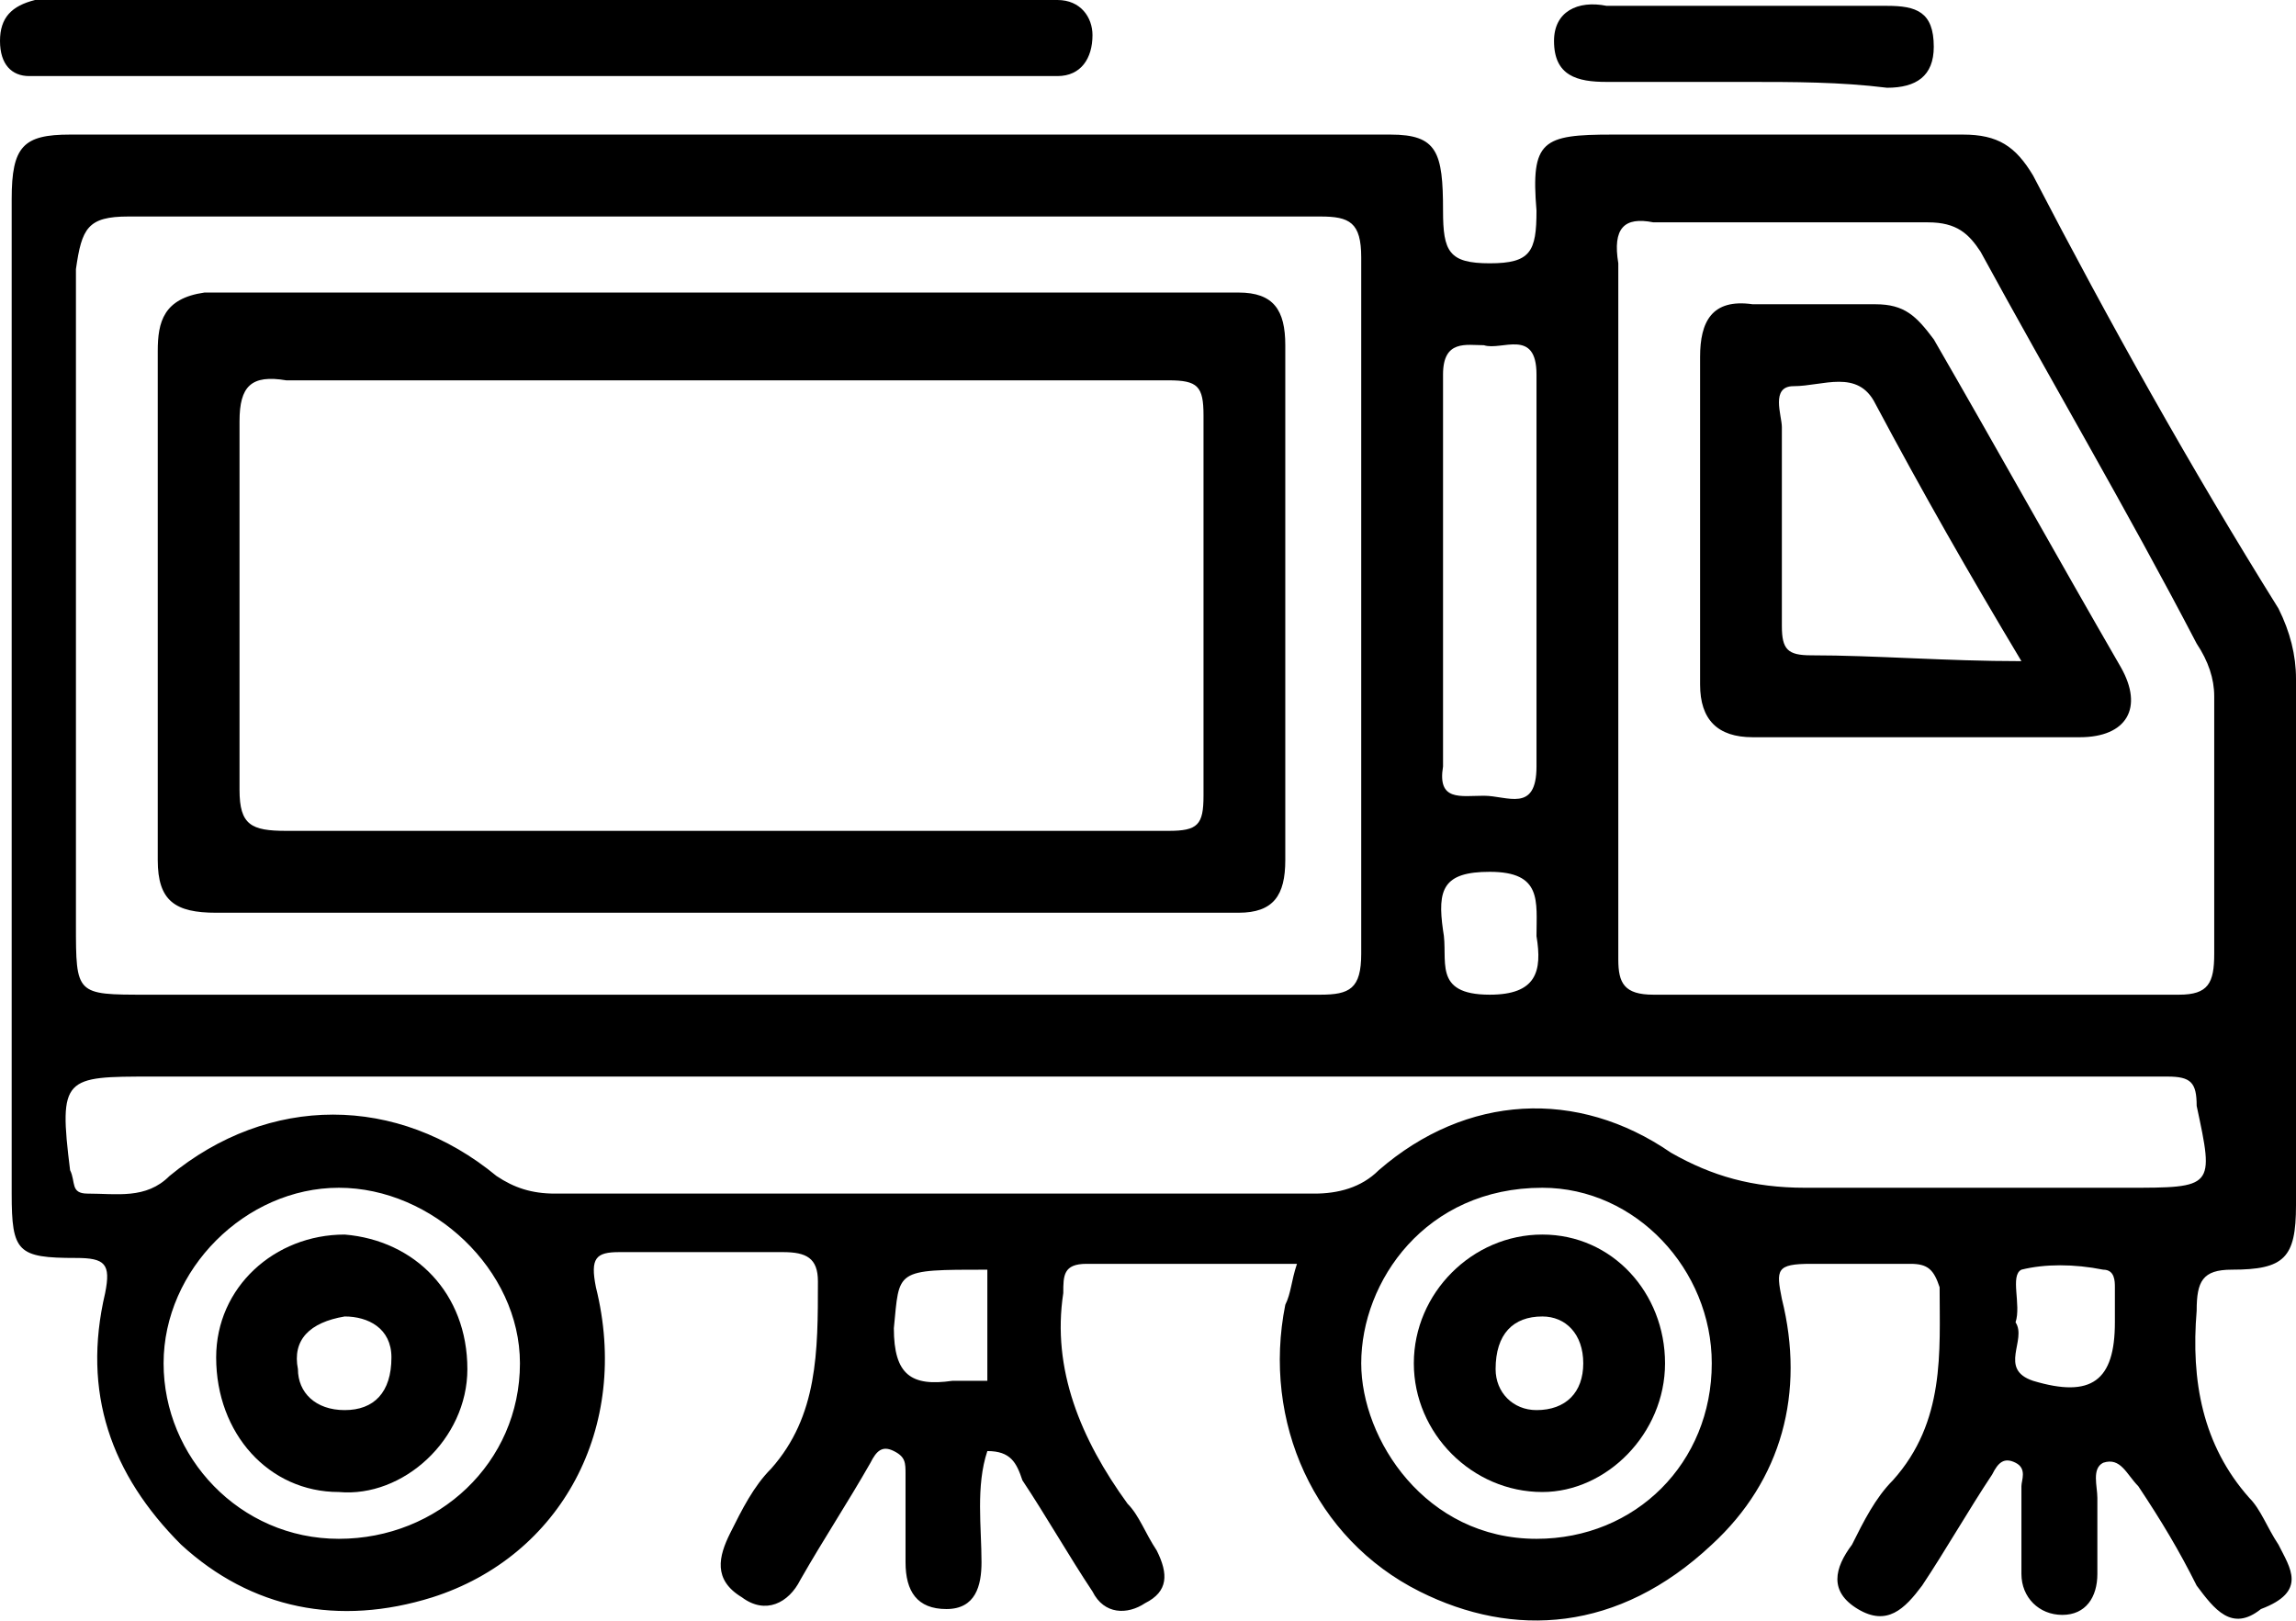
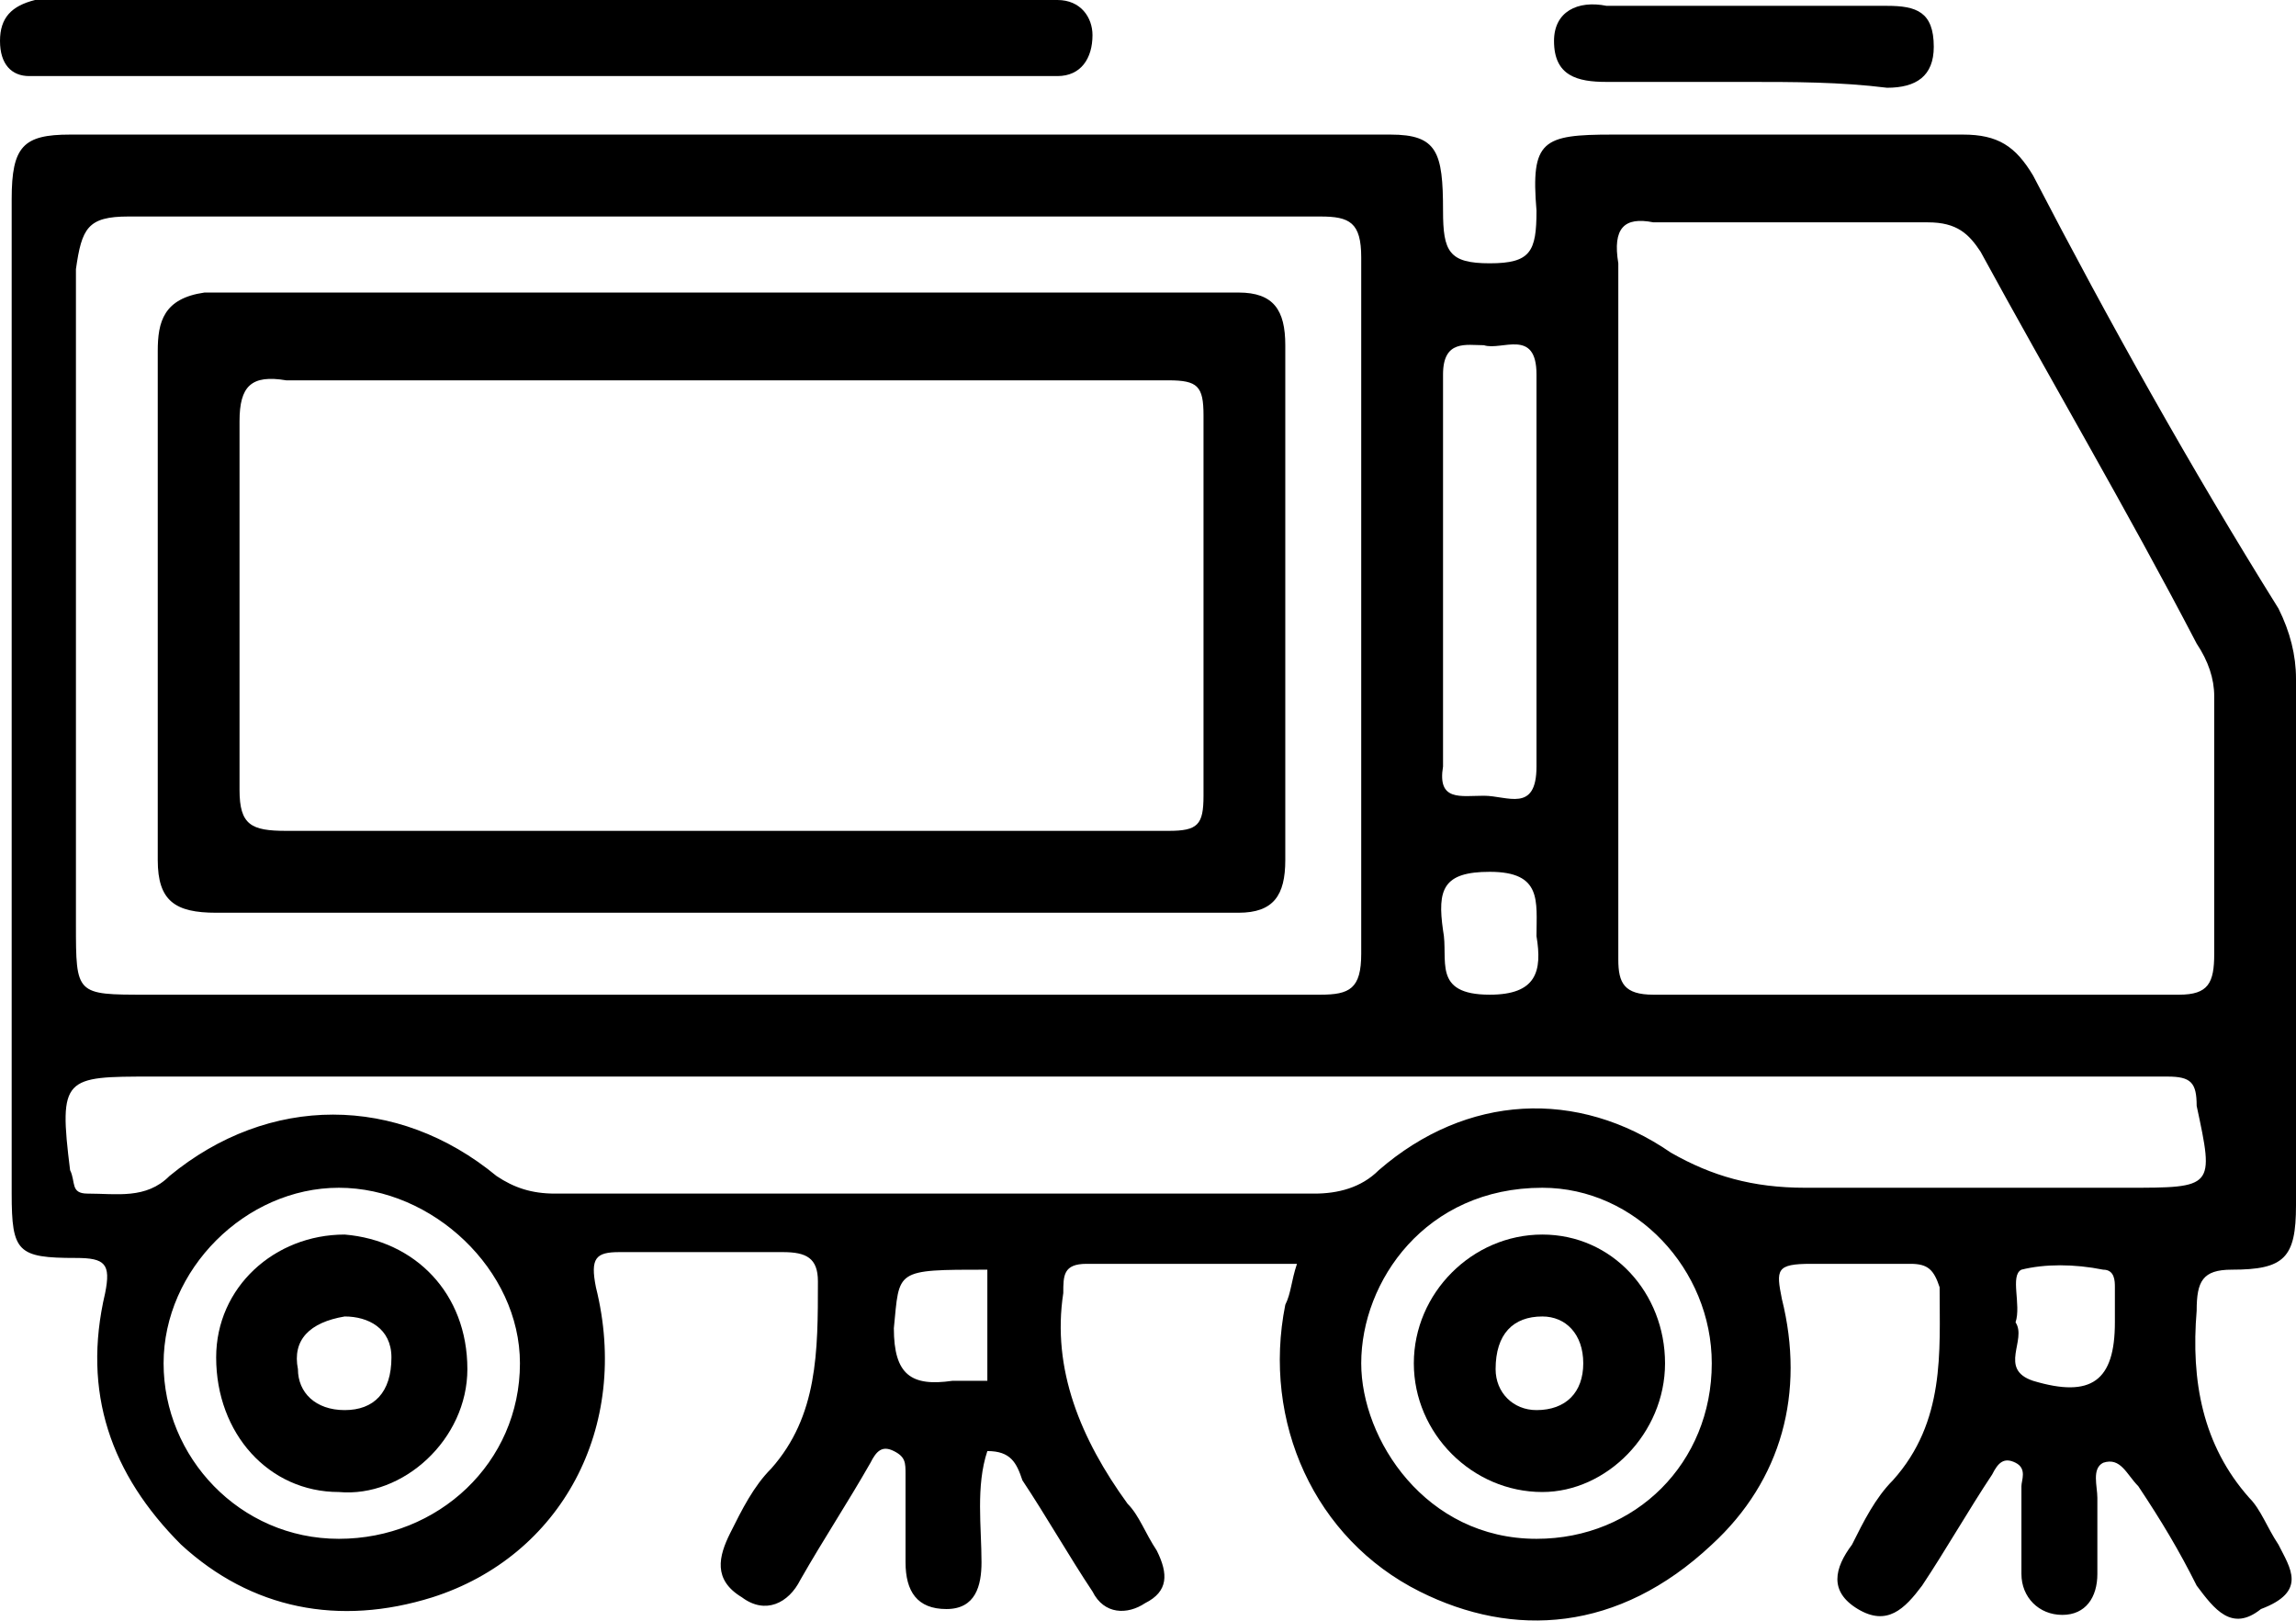
<svg xmlns="http://www.w3.org/2000/svg" width="68" height="48" viewBox="0 0 68 48" fill="none">
  <g clip-path="url(#clip0_101_9)">
-     <path d="M16.265 0C20.936 0 25.608 0 30.107 0C30.453 0 30.972 0 31.318 0C32.01 0 32.356 0.52 32.356 1.04C32.356 1.733 32.01 2.253 31.318 2.253C30.972 2.253 30.626 2.253 30.28 2.253C20.936 2.253 11.42 2.253 2.076 2.253C1.73 2.253 1.211 2.253 0.865 2.253C0.346 2.253 0 1.906 0 1.213C0 0.52 0.346 0.173 1.038 0C1.557 0 1.903 0 2.422 0C7.094 0 11.593 0 16.265 0Z" fill="black" />
+     <path d="M16.265 0C20.936 0 25.608 0 30.107 0C30.453 0 30.972 0 31.318 0C32.01 0 32.356 0.52 32.356 1.04C32.356 1.733 32.01 2.253 31.318 2.253C30.972 2.253 30.626 2.253 30.28 2.253C20.936 2.253 11.42 2.253 2.076 2.253C1.73 2.253 1.211 2.253 0.865 2.253C0.346 2.253 0 1.906 0 1.213C0 0.52 0.346 0.173 1.038 0C1.557 0 1.903 0 2.422 0C7.094 0 11.593 0 16.265 0" fill="black" />
    <path d="M51.735 2.426C50.351 2.426 48.967 2.426 47.583 2.426C46.718 2.426 46.025 2.253 46.025 1.213C46.025 0.347 46.718 4.09931e-05 47.583 0.173C50.351 0.173 53.12 0.173 55.888 0.173C56.753 0.173 57.272 0.347 57.272 1.386C57.272 2.253 56.753 2.599 55.888 2.599C54.504 2.426 53.12 2.426 51.735 2.426Z" fill="black" />
-     <path d="M50.351 15.422C50.351 13.863 50.351 12.303 50.351 10.57C50.351 9.531 50.697 8.838 51.908 9.011C53.12 9.011 54.331 9.011 55.542 9.011C56.407 9.011 56.753 9.357 57.272 10.05C59.175 13.343 60.906 16.462 62.809 19.755C63.501 20.968 62.982 21.834 61.598 21.834C58.31 21.834 55.196 21.834 51.908 21.834C50.87 21.834 50.351 21.314 50.351 20.274C50.351 18.715 50.351 17.155 50.351 15.422ZM59.868 19.581C58.31 16.982 56.926 14.556 55.542 11.957C55.023 10.917 53.985 11.437 53.12 11.437C52.427 11.437 52.773 12.303 52.773 12.65C52.773 14.556 52.773 16.635 52.773 18.541C52.773 19.235 52.947 19.408 53.639 19.408C55.542 19.408 57.618 19.581 59.868 19.581Z" fill="black" />
    <path d="M67.481 45.747C67.135 45.227 66.962 44.708 66.616 44.361C65.231 42.801 64.885 40.895 65.058 38.816C65.058 37.95 65.231 37.603 66.097 37.603C67.654 37.603 68 37.256 68 35.697C68 30.498 68 25.3 68 20.101C68 19.408 67.827 18.715 67.481 18.022C64.885 13.863 62.463 9.531 60.214 5.199C59.694 4.332 59.175 3.986 58.137 3.986C54.677 3.986 51.216 3.986 47.756 3.986C45.679 3.986 45.333 4.159 45.506 6.238C45.506 7.451 45.333 7.798 44.122 7.798C42.911 7.798 42.738 7.451 42.738 6.238C42.738 4.505 42.565 3.986 41.181 3.986C36.855 3.986 32.529 3.986 28.377 3.986C28.203 3.986 28.03 3.986 27.857 3.986C19.206 3.986 10.555 3.986 2.076 3.986C0.692 3.986 0.346 4.332 0.346 5.892C0.346 15.769 0.346 25.473 0.346 35.35C0.346 37.083 0.519 37.256 2.249 37.256C3.114 37.256 3.287 37.43 3.114 38.296C2.422 41.242 3.287 43.668 5.364 45.747C7.44 47.654 10.036 48.173 12.804 47.307C16.611 46.094 18.687 42.282 17.649 38.123C17.476 37.256 17.649 37.083 18.341 37.083C19.898 37.083 21.628 37.083 23.186 37.083C23.878 37.083 24.224 37.256 24.224 37.95C24.224 40.029 24.224 41.935 22.84 43.495C22.32 44.014 21.974 44.708 21.628 45.401C21.282 46.094 21.109 46.787 21.974 47.307C22.667 47.827 23.359 47.48 23.705 46.787C24.397 45.574 25.089 44.534 25.781 43.321C25.954 42.975 26.127 42.801 26.473 42.975C26.819 43.148 26.819 43.321 26.819 43.668C26.819 44.534 26.819 45.401 26.819 46.267C26.819 47.134 27.165 47.654 28.03 47.654C28.896 47.654 29.069 46.96 29.069 46.267C29.069 45.227 28.896 44.014 29.242 42.975C29.934 42.975 30.107 43.321 30.28 43.841C30.972 44.881 31.664 46.094 32.356 47.134C32.702 47.827 33.394 47.827 33.913 47.48C34.605 47.134 34.605 46.614 34.259 45.921C33.913 45.401 33.74 44.881 33.394 44.534C32.01 42.628 31.145 40.549 31.491 38.296C31.491 37.776 31.491 37.43 32.183 37.43C34.259 37.43 36.336 37.43 38.412 37.43C38.239 37.95 38.239 38.296 38.066 38.643C37.374 42.108 38.931 45.574 42.046 47.134C44.814 48.52 47.929 48.347 50.697 45.747C52.773 43.841 53.465 41.242 52.773 38.469C52.6 37.603 52.6 37.43 53.639 37.43C54.677 37.43 55.542 37.43 56.58 37.43C57.099 37.43 57.272 37.603 57.445 38.123C57.445 40.029 57.618 42.108 56.061 43.841C55.542 44.361 55.196 45.054 54.85 45.747C54.331 46.441 54.158 47.134 55.023 47.654C55.888 48.173 56.407 47.654 56.926 46.96C57.618 45.921 58.31 44.708 59.002 43.668C59.175 43.321 59.349 43.148 59.694 43.321C60.041 43.495 59.868 43.841 59.868 44.014C59.868 44.881 59.868 45.747 59.868 46.614C59.868 47.307 60.387 47.827 61.079 47.827C61.771 47.827 62.117 47.307 62.117 46.614C62.117 45.921 62.117 45.054 62.117 44.361C62.117 44.014 61.944 43.495 62.29 43.321C62.809 43.148 62.982 43.668 63.328 44.014C64.02 45.054 64.539 45.921 65.058 46.96C65.578 47.654 66.097 48.347 66.962 47.654C68.346 47.134 67.827 46.441 67.481 45.747ZM48.967 6.585C51.735 6.585 54.331 6.585 57.099 6.585C57.964 6.585 58.31 6.931 58.656 7.451C60.733 11.264 62.982 15.076 65.058 19.061C65.404 19.581 65.578 20.101 65.578 20.621C65.578 23.22 65.578 25.646 65.578 28.245C65.578 29.112 65.404 29.459 64.539 29.459C59.349 29.459 54.158 29.459 48.967 29.459C48.102 29.459 47.929 29.112 47.929 28.419C47.929 24.953 47.929 21.487 47.929 18.022C47.929 14.556 47.929 11.264 47.929 7.798C47.756 6.758 48.102 6.412 48.967 6.585ZM42.738 11.09C42.738 10.051 43.43 10.224 43.949 10.224C44.468 10.397 45.506 9.704 45.506 11.09C45.506 12.996 45.506 14.903 45.506 16.982C45.506 18.888 45.506 20.794 45.506 22.7C45.506 24.087 44.641 23.567 43.949 23.567C43.257 23.567 42.565 23.74 42.738 22.7C42.738 18.715 42.738 14.903 42.738 11.09ZM44.122 25.82C45.679 25.82 45.506 26.686 45.506 27.726C45.679 28.765 45.506 29.459 44.122 29.459C42.392 29.459 42.911 28.419 42.738 27.552C42.565 26.339 42.738 25.82 44.122 25.82ZM3.807 6.412C11.42 6.412 19.033 6.412 26.646 6.412C27.165 6.412 27.684 6.412 28.203 6.412C31.837 6.412 35.471 6.412 39.104 6.412C39.969 6.412 40.315 6.585 40.315 7.625C40.315 14.556 40.315 21.314 40.315 28.245C40.315 29.285 39.969 29.459 39.104 29.459C35.298 29.459 31.491 29.459 27.511 29.459C19.725 29.459 12.112 29.459 4.326 29.459C2.249 29.459 2.249 29.459 2.249 27.379C2.249 20.968 2.249 14.383 2.249 7.971C2.422 6.758 2.595 6.412 3.807 6.412ZM10.036 45.574C7.094 45.574 4.845 43.148 4.845 40.376C4.845 37.603 7.267 35.177 10.036 35.177C12.804 35.177 15.399 37.603 15.399 40.376C15.399 43.321 12.977 45.574 10.036 45.574ZM29.242 40.895C28.896 40.895 28.549 40.895 28.203 40.895C26.992 41.069 26.473 40.722 26.473 39.336C26.646 37.603 26.473 37.603 29.242 37.603C29.242 38.643 29.242 39.856 29.242 40.895ZM45.506 45.574C42.219 45.574 40.315 42.628 40.315 40.376C40.315 37.95 42.219 35.177 45.679 35.177C48.448 35.177 50.697 37.603 50.697 40.376C50.697 43.321 48.448 45.574 45.506 45.574ZM60.214 40.895C59.175 40.549 60.041 39.682 59.694 39.163C59.868 38.643 59.522 37.776 59.868 37.603C60.56 37.43 61.425 37.43 62.29 37.603C62.636 37.603 62.636 37.95 62.636 38.123C62.636 38.469 62.636 38.816 62.636 39.163C62.636 40.895 61.944 41.415 60.214 40.895ZM62.982 35.177C59.868 35.177 56.58 35.177 53.465 35.177C51.908 35.177 50.697 34.83 49.486 34.137C46.718 32.231 43.43 32.404 40.834 34.657C40.315 35.177 39.623 35.35 38.931 35.35C35.644 35.35 32.356 35.35 29.069 35.35C24.916 35.35 20.59 35.35 16.438 35.35C15.745 35.35 15.226 35.177 14.707 34.83C11.766 32.404 7.959 32.404 5.018 34.83C4.326 35.523 3.46 35.35 2.595 35.35C2.076 35.35 2.249 35.004 2.076 34.657C1.73 31.884 1.903 31.884 4.499 31.884C11.593 31.884 18.687 31.884 25.781 31.884C26.3 31.884 26.819 31.884 27.165 31.884C37.72 31.884 48.275 31.884 58.829 31.884C60.56 31.884 62.29 31.884 64.193 31.884C64.885 31.884 65.058 32.058 65.058 32.751C65.578 35.177 65.578 35.177 62.982 35.177Z" fill="black" />
    <path d="M38.066 10.224C38.066 9.184 37.72 8.664 36.682 8.664C33.914 8.664 30.972 8.664 28.204 8.664C20.764 8.664 13.496 8.664 6.056 8.664C4.845 8.838 4.672 9.531 4.672 10.397C4.672 15.422 4.672 20.448 4.672 25.473C4.672 26.686 5.191 27.032 6.402 27.032C8.998 27.032 11.593 27.032 14.015 27.032C19.725 27.032 25.435 27.032 31.318 27.032C33.048 27.032 34.779 27.032 36.682 27.032C37.72 27.032 38.066 26.513 38.066 25.473C38.066 20.448 38.066 15.422 38.066 10.224ZM35.644 23.567C35.644 24.433 35.471 24.607 34.606 24.607C33.568 24.607 32.356 24.607 31.318 24.607C29.415 24.607 27.685 24.607 25.781 24.607C20.071 24.607 14.188 24.607 8.478 24.607C7.44 24.607 7.094 24.433 7.094 23.393C7.094 19.755 7.094 16.116 7.094 12.477C7.094 11.437 7.44 11.09 8.478 11.264C14.534 11.264 20.59 11.264 26.646 11.264C27.166 11.264 27.685 11.264 28.204 11.264C30.28 11.264 32.529 11.264 34.606 11.264C35.471 11.264 35.644 11.437 35.644 12.303C35.644 15.942 35.644 19.755 35.644 23.567Z" fill="black" />
    <path d="M41.873 40.376C41.873 38.296 43.603 36.563 45.679 36.563C47.756 36.563 49.313 38.296 49.313 40.376C49.313 42.455 47.583 44.188 45.679 44.188C43.603 44.188 41.873 42.455 41.873 40.376ZM44.295 40.549C44.295 41.242 44.814 41.762 45.506 41.762C46.371 41.762 46.891 41.242 46.891 40.376C46.891 39.509 46.371 38.989 45.679 38.989C44.814 38.989 44.295 39.509 44.295 40.549Z" fill="black" />
    <path d="M13.842 40.549C13.842 42.628 11.939 44.361 10.036 44.188C7.959 44.188 6.402 42.455 6.402 40.202C6.402 38.123 8.132 36.563 10.209 36.563C12.285 36.736 13.842 38.296 13.842 40.549ZM8.824 40.549C8.824 41.242 9.344 41.762 10.209 41.762C11.074 41.762 11.593 41.242 11.593 40.202C11.593 39.336 10.901 38.989 10.209 38.989C9.171 39.163 8.651 39.682 8.824 40.549Z" fill="black" />
  </g>
  <defs>
    <clipPath id="clip0_101_9">
      <rect width="68" height="48" fill="white" />
    </clipPath>
  </defs>
</svg>